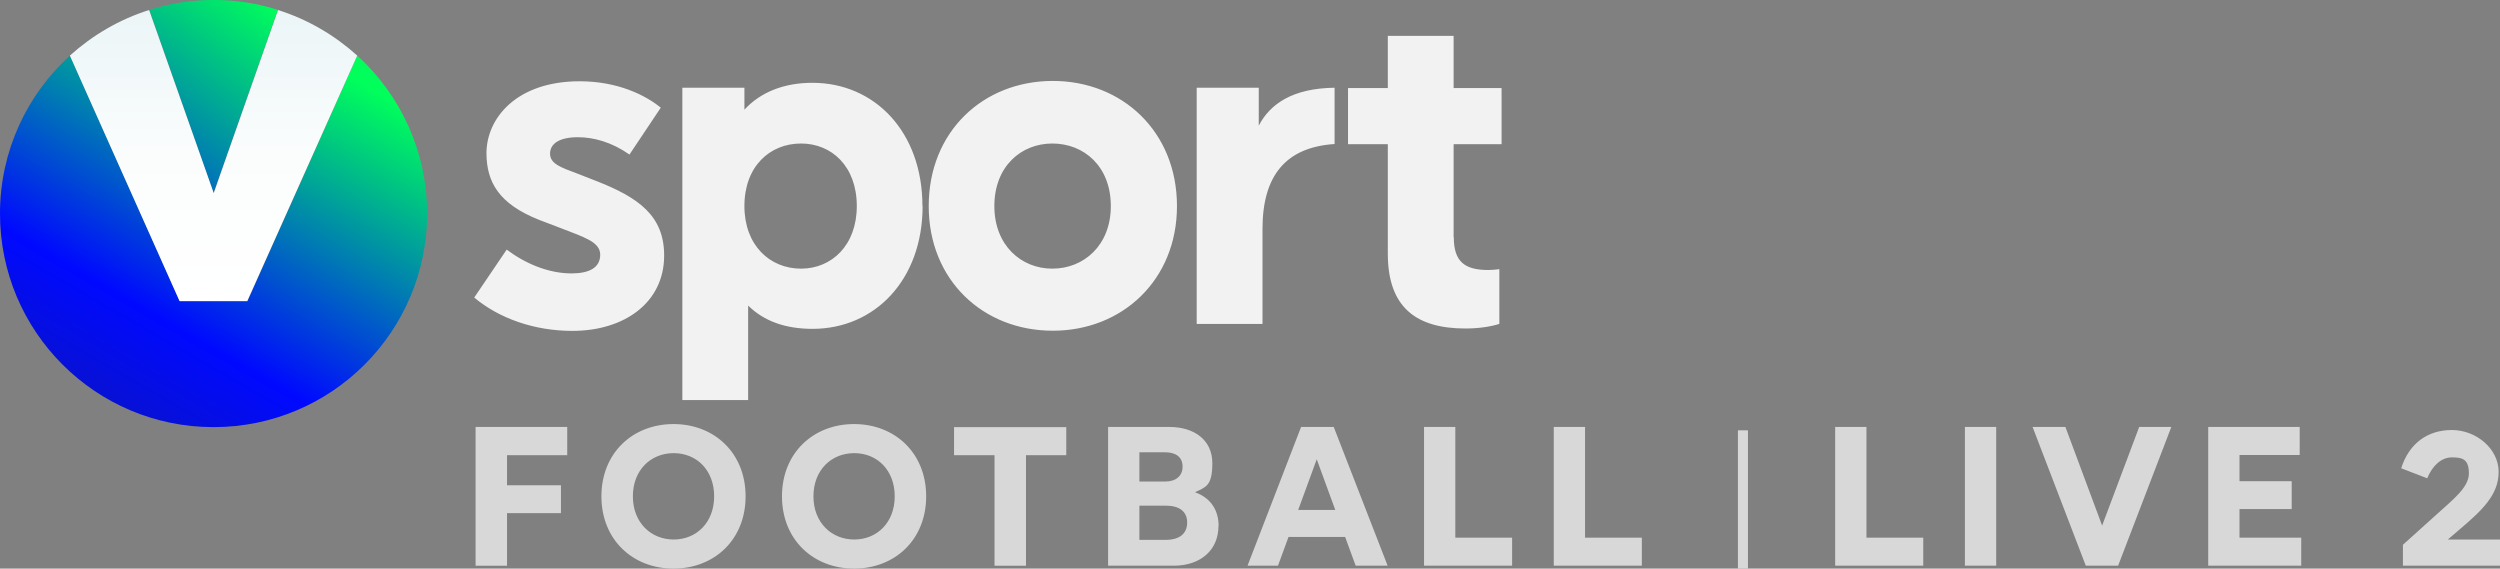
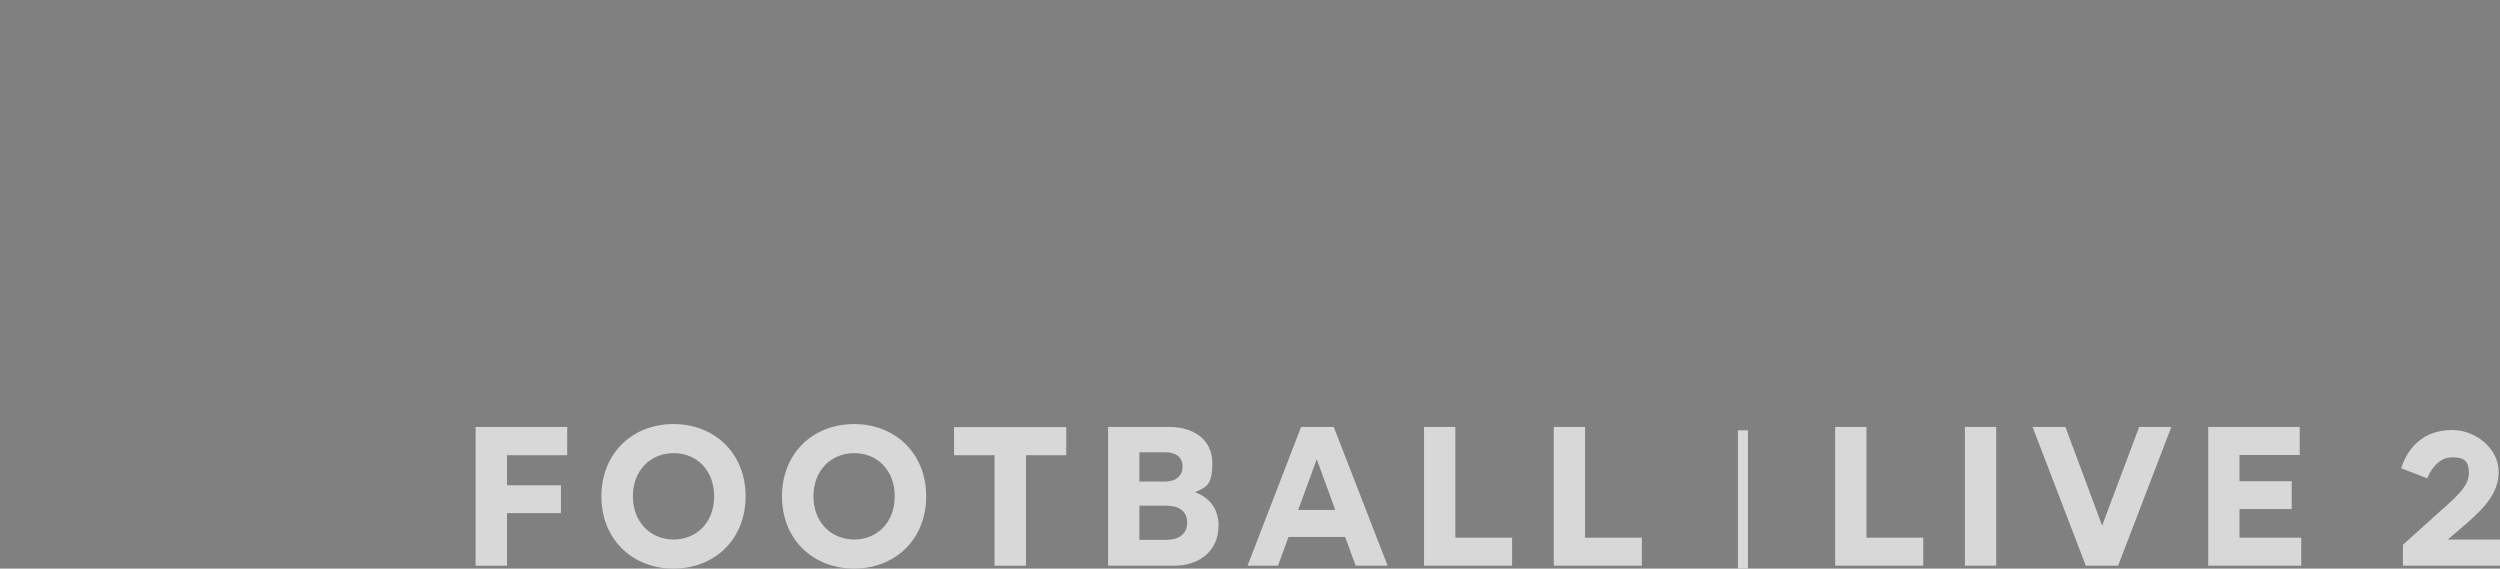
<svg xmlns="http://www.w3.org/2000/svg" xmlns:xlink="http://www.w3.org/1999/xlink" viewBox="0 0 1470.3 334.4">
  <rect x="0" y="0" width="1470.3" height="334.4" fill="#808080" stroke="none" />
  <defs>
    <linearGradient id="New_Gradient_Swatch_1" x1="378.3" x2="433.9" y1="710.5" y2="637.2" data-name="New Gradient Swatch 1" gradientTransform="matrix(4.1 0 0 4.1 -1608.2 -2603.1)" gradientUnits="userSpaceOnUse">
      <stop offset="0" stop-color="#16217c" />
      <stop offset=".5" stop-color="#0009ff" />
      <stop offset="1" stop-color="#00ff5b" />
    </linearGradient>
    <linearGradient xlink:href="#New_Gradient_Swatch_1" id="New_Gradient_Swatch_1-2" x1="396.9" x2="440.5" y1="720.3" y2="644.7" data-name="New Gradient Swatch 1" />
    <linearGradient id="linear-gradient" x1="125.6" x2="125.6" y1="5.9" y2="177.1" gradientUnits="userSpaceOnUse">
      <stop offset="0" stop-color="#ebf5f7" />
      <stop offset=".2" stop-color="#f1f8f9" />
      <stop offset=".5" stop-color="#fbfdfd" />
      <stop offset="1" stop-color="#fff" />
    </linearGradient>
    <style>.cls-3{fill:#d8d8d8}.cls-5{fill:#f2f2f2}</style>
  </defs>
  <g id="Sport_x5F_Football_x5F_Live2">
-     <path d="m388.7 63.2-18.5 27.7c-10.2-7.2-20.9-10.2-30.3-10.2-11.3 0-16.4 4-16.4 9.7 0 5.9 6.4 8.1 15.8 11.6l11 4.3c25.5 9.9 40.3 20.7 40.3 44 0 27.7-23.4 44.3-54 44.3-22.3 0-43-7.3-57.7-19.6l19.1-28.2c11 8.3 24.7 14 38.1 14 10.2 0 16.9-3.2 16.9-11s-10.2-10.5-24.4-16.1l-11.3-4.3c-23.9-9.4-31.1-22.3-31.2-39.2 0-20.7 17.7-42.4 54.8-42.4 22.6 0 38.9 8.3 47.8 15.6ZM542.6 121.2c0 43.5-28.2 72.2-64.7 72.2-16.1 0-28.7-4.6-37.9-13.7v55.6h-38.7V51.6h36.5v12.9c9.4-10.2 23.1-15.8 40-15.8 36.5 0 64.7 28.7 64.7 72.5Zm-38.7 0c0-23.4-14.8-36.8-32.8-36.8-18.3 0-33.3 13.4-33.3 36.8 0 23.1 15 36.8 33.3 36.8 18 0 32.8-13.7 32.8-36.8ZM692.2 121.2c0 43.5-32.2 73.3-73 73.3-41.1 0-73-29.8-73-73.3 0-43.8 32-73.6 73-73.6 40.8 0 73 29.8 73 73.6Zm-107.4 0c0 23.1 15.8 36.8 34.1 36.8 18.5 0 34.4-13.7 34.4-36.8 0-23.4-15.8-36.8-34.4-36.8-18.3 0-34.1 13.4-34.1 36.8ZM784.9 84.7c-28.8 1.9-42.4 18.7-42.4 49.9v55.9h-38.7V51.6h36.5v22.3c6.7-12.9 20.1-22 44.6-22.3v33ZM855 139.5c0 14.5 6.5 19.3 20.4 19.3 2.1 0 5.1-.3 6.4-.5v32.2c-5.1 1.6-12.1 2.7-19.9 2.7-29 0-45.7-12.4-45.7-44V84.8h-23.4v-33h23.4V21.1h38.7v30.7h28.2v33h-28.2v54.8Z" class="cls-5" />
-     <path d="M163.4 5.8C151.5 2 138.8 0 125.6 0c-13.2 0-25.9 2-37.8 5.8l37.8 107.7L163.4 5.8Z" style="fill:url(#New_Gradient_Swatch_1)" />
-     <path d="m210.1 32.7-64.6 144.4h-39.7L41.1 32.7C15.9 55.7 0 88.8 0 125.6 0 195 56.2 251.2 125.6 251.2c69.4 0 125.6-56.2 125.6-125.6 0-36.8-15.9-70-41.1-92.9Z" style="fill:url(#New_Gradient_Swatch_1-2)" />
-     <path d="M105.7 177.1h39.7l64.7-144.4c-13.3-12-29.1-21.3-46.6-26.8l-37.8 107.7-38-107.7c-17.5 5.5-33.3 14.8-46.6 26.8l64.5 144.4Z" style="fill:url(#linear-gradient)" />
    <path d="M333.6 267.7h-35.4v17.7h31.7v16.4h-31.7v30.9h-18.5v-81.6h53.9v16.5ZM438.5 291.9c0 25.5-18.4 42.5-42.4 42.5s-42.4-17-42.4-42.5 18.4-42.5 42.4-42.5 42.4 17 42.4 42.5Zm-66.3 0c0 15.4 10.6 25.4 24 25.4s23.8-10 23.8-25.4-10.3-25.4-23.8-25.4-24 10-24 25.4ZM544.7 291.9c0 25.5-18.4 42.5-42.4 42.5s-42.4-17-42.4-42.5 18.4-42.5 42.4-42.5 42.4 17 42.4 42.5Zm-66.3 0c0 15.4 10.6 25.4 24 25.4s23.8-10 23.8-25.4-10.3-25.4-23.8-25.4-24 10-24 25.4ZM627.1 267.7h-23.7v65h-18.5v-65h-23.8v-16.5h66v16.5ZM716.6 309.4c0 13.9-10.3 23.3-26.3 23.3h-38.6v-81.6h36c14.6 0 25.3 7.6 25.3 21.3s-4.1 14.1-10.2 17.1c8.8 3.1 13.9 10.1 13.9 19.9ZM670.1 266v17.2h15.2c6.4 0 10.2-3.4 10.2-8.8s-3.8-8.4-10.2-8.4h-15.2Zm15.6 51.5c7.9 0 12.5-3.6 12.5-10.2s-4.8-9.9-12.4-9.9h-15.7v20.1h15.6ZM797.3 332.7l-6.2-16.9h-33.3l-6.2 16.9h-17.9l31.5-81.6h19.2l31.7 81.6h-18.7Zm-33.8-32.8h21.8l-10.9-29.8-10.9 29.8ZM855.9 316.2h33.4v16.5h-51.8v-81.6h18.4v65ZM932.2 316.2h33.4v16.5h-51.8v-81.6h18.4v65ZM1097.7 316.2h33.4v16.5h-51.8v-81.6h18.4v65ZM1174 251.1v81.6h-18.4v-81.6h18.4ZM1258.3 251.1h18.7l-31.3 81.6h-19l-31.3-81.6h19.3l21.6 58 21.8-58ZM1317.1 316.2h36.3v16.5h-54.7v-81.6h53.8v16.5h-35.4V283h30.7v16.4h-30.7v16.7ZM1439.4 317.3h30.9v15.4h-57.1v-12.3l19.1-17.2c10.2-9.3 19.7-16.4 19.7-24.8s-3.8-9.4-10-9.4-11.5 4.9-14.5 12.3l-15.3-5.9c4.6-14.6 15.5-22.5 29.8-22.5s27.5 11 27.5 24.6-9.7 22.6-23.1 34l-6.9 5.9ZM1022.1 253.1h5.9v82.7h-5.9z" class="cls-3" />
  </g>
</svg>